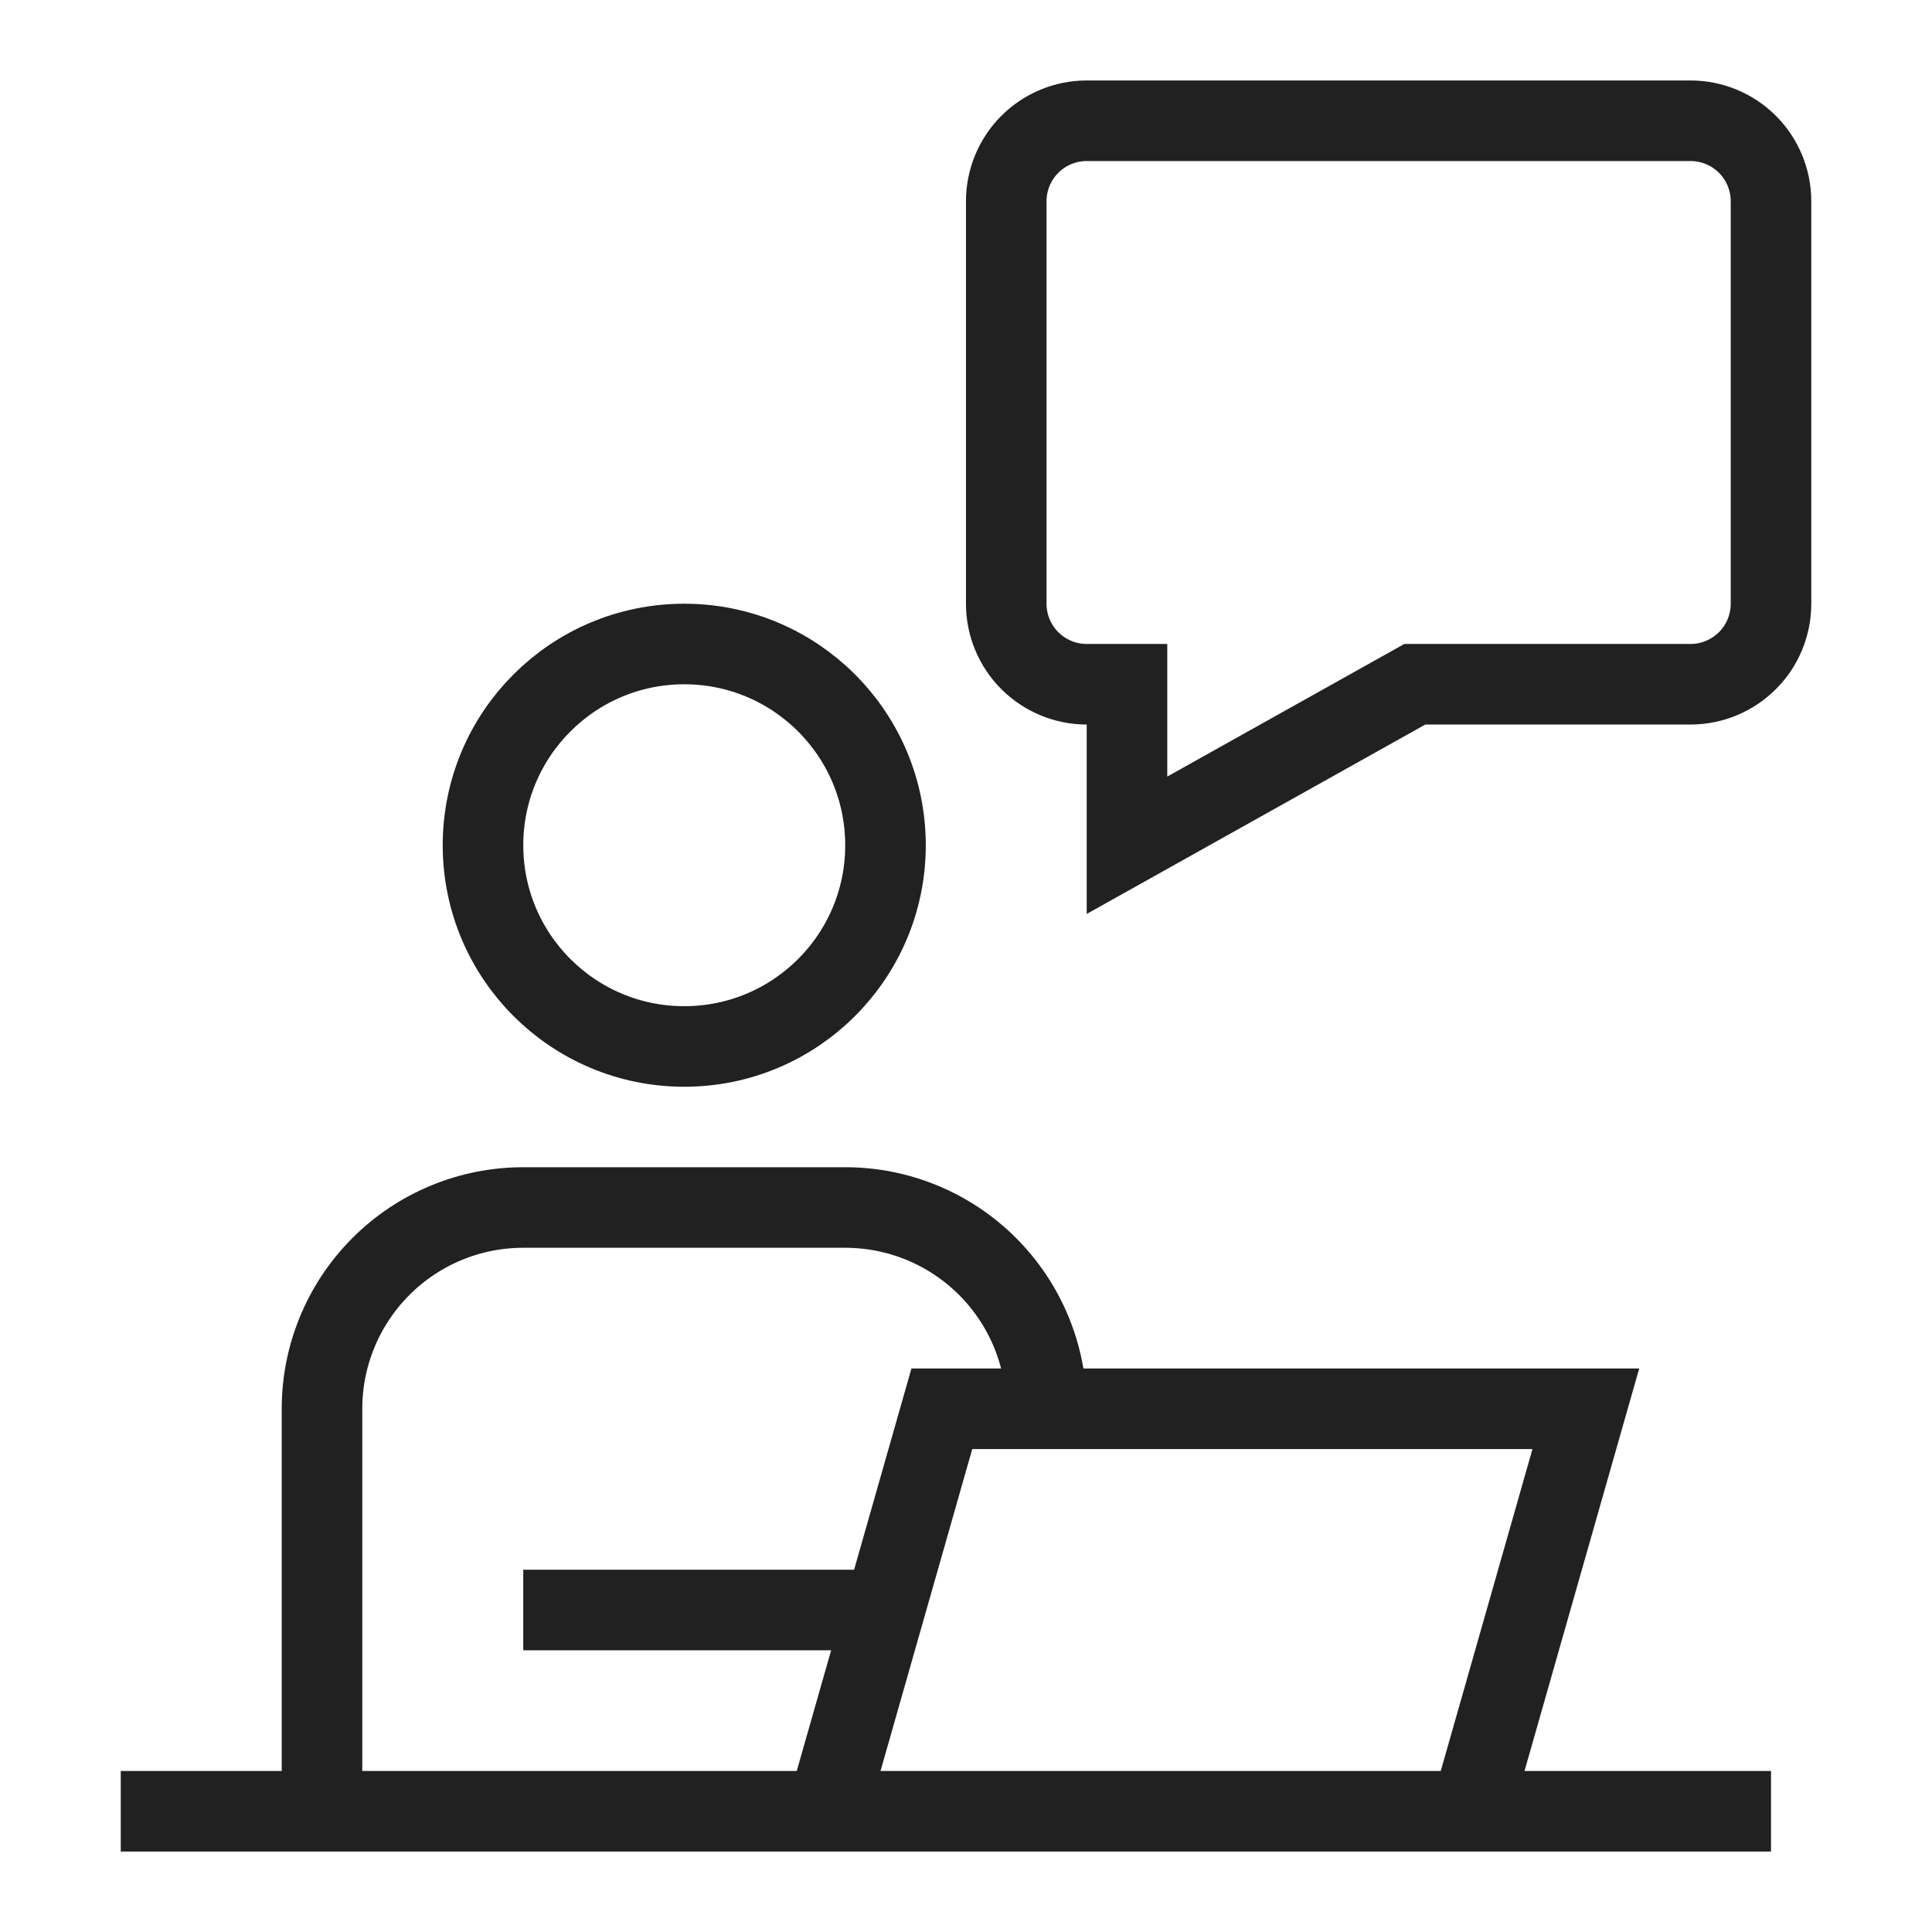
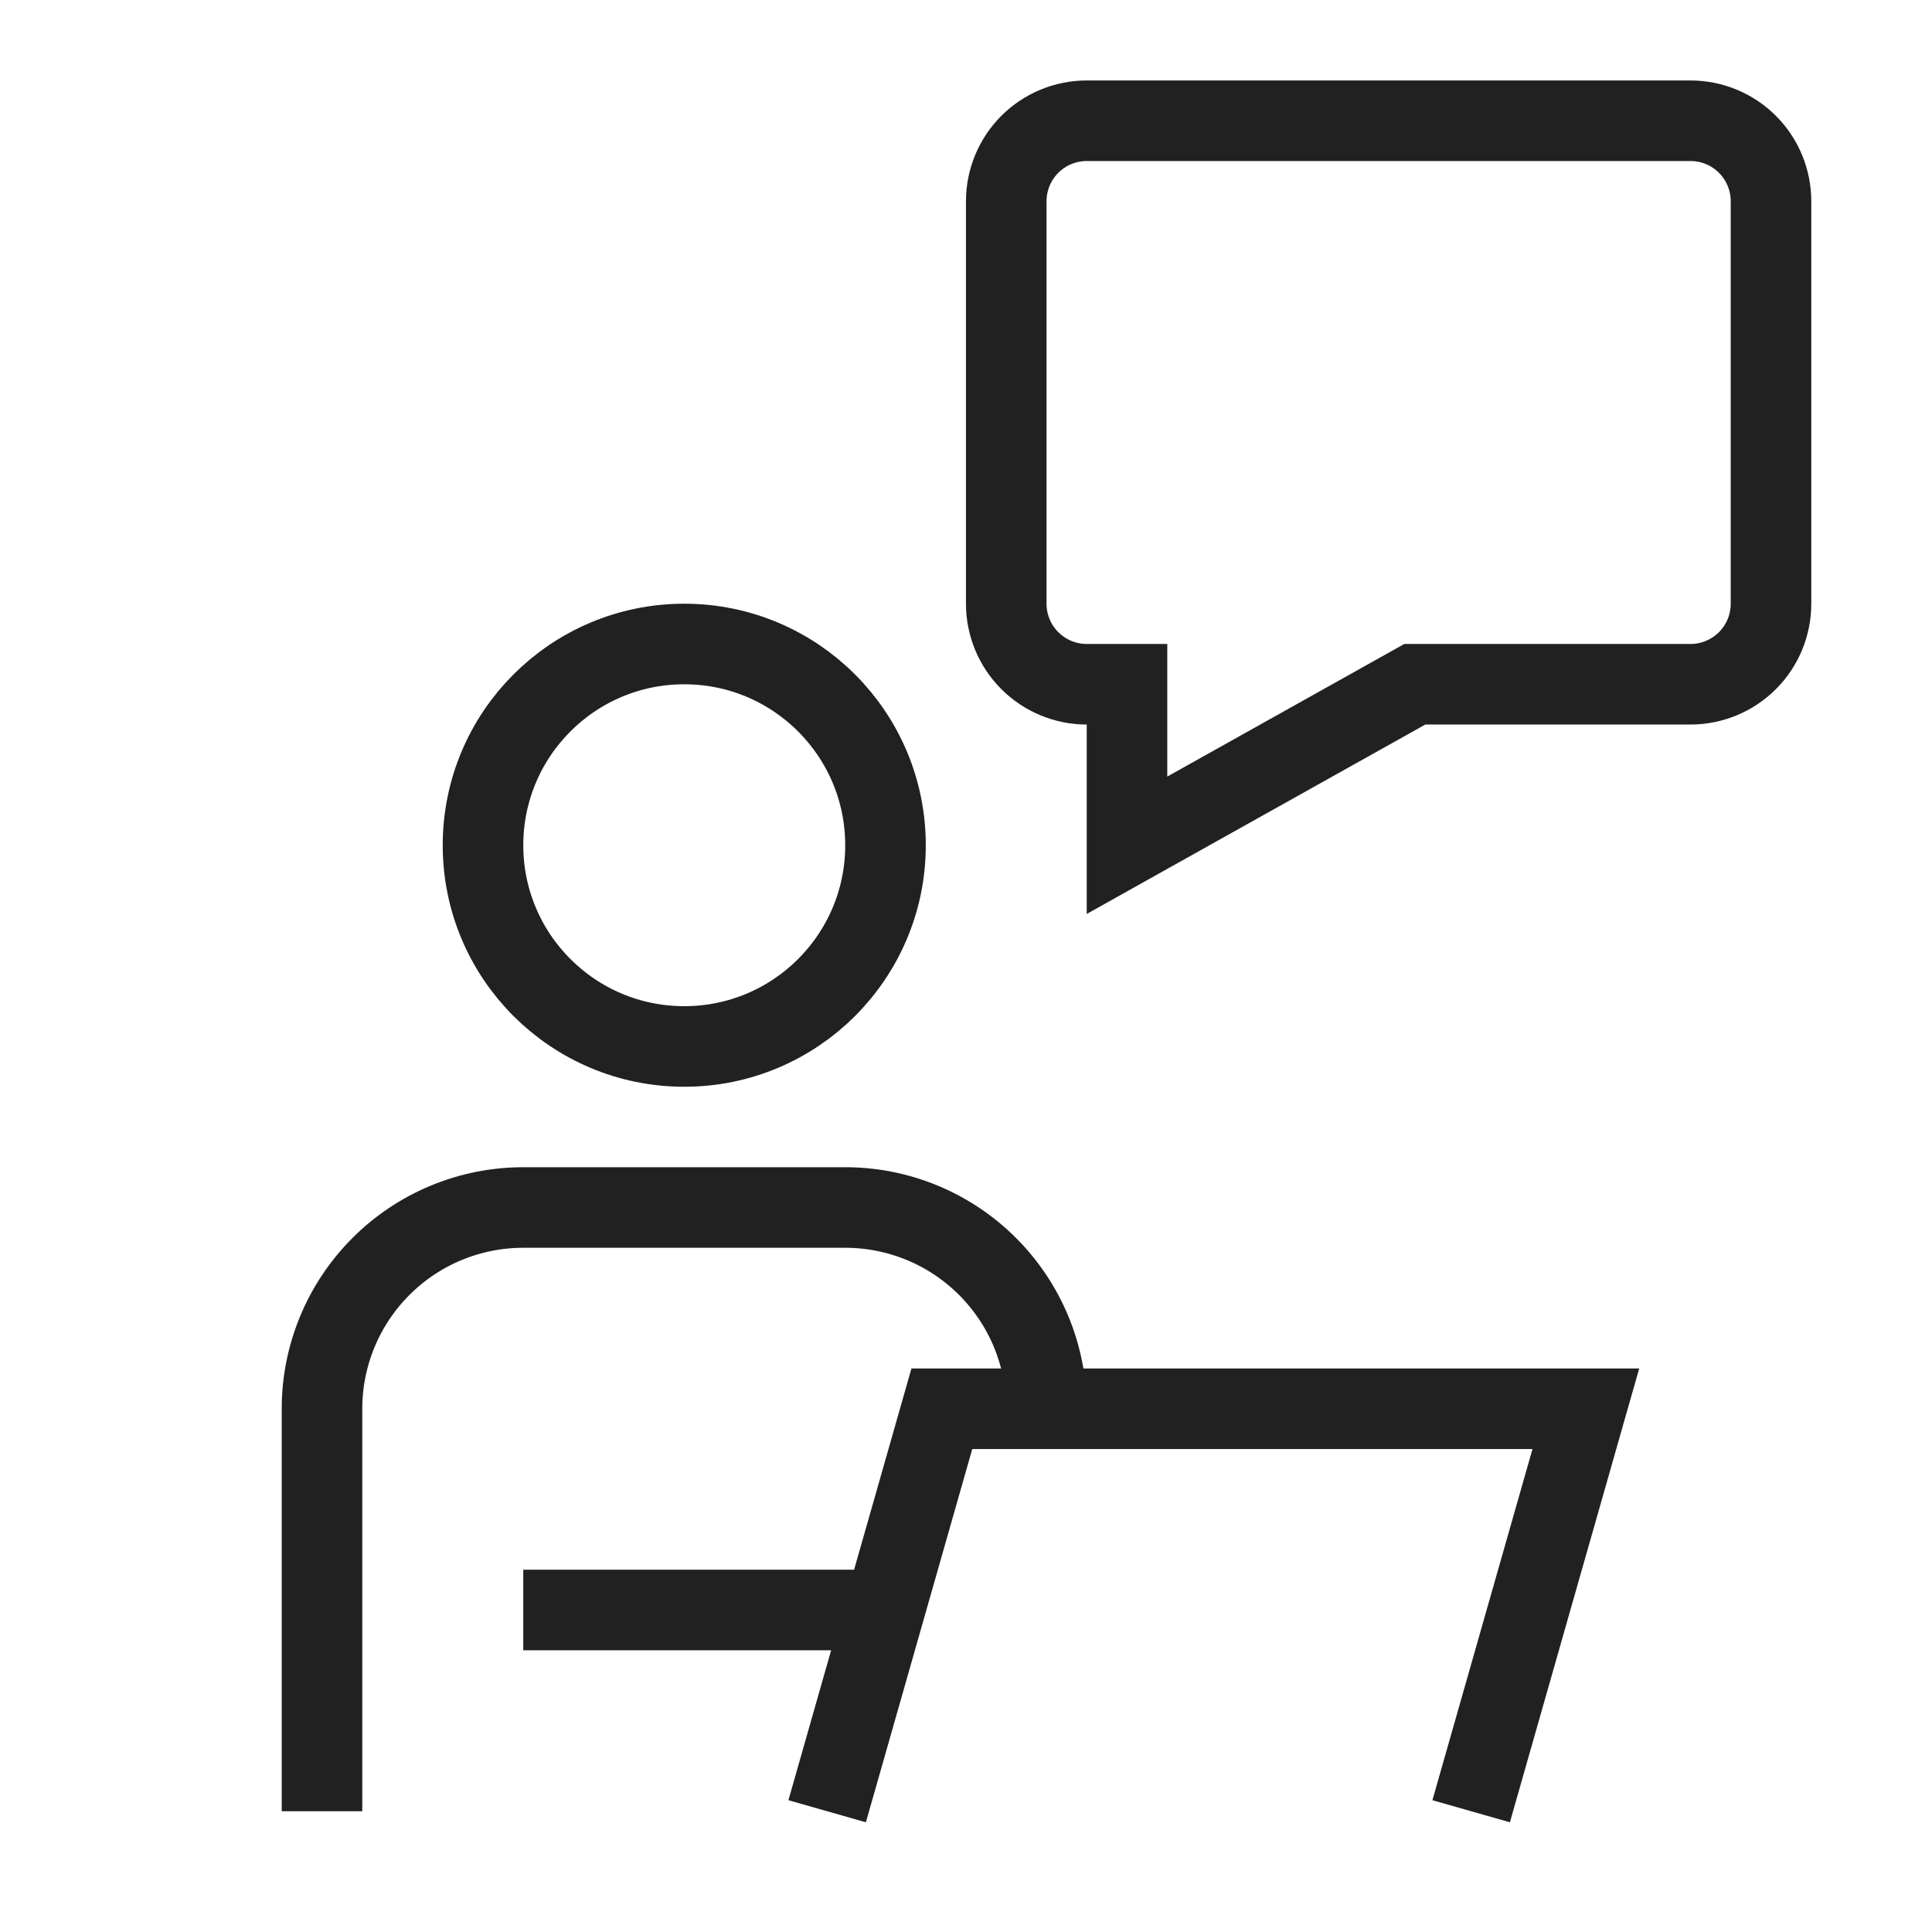
<svg xmlns="http://www.w3.org/2000/svg" width="60" height="60" viewBox="0 0 60 60" fill="none">
-   <path d="M3.75 56.25H55" stroke="#212121" stroke-width="2.502" stroke-miterlimit="10" />
  <path d="M27.469 50H16.25" stroke="#212121" stroke-width="2.502" stroke-miterlimit="10" />
  <path d="M55 6.25V18.75C55 19.413 54.737 20.049 54.268 20.517C53.799 20.986 53.163 21.25 52.5 21.25H43.938L35 26.25V21.25H33.75C33.087 21.25 32.451 20.986 31.982 20.517C31.513 20.049 31.25 19.413 31.25 18.75V6.25C31.25 5.587 31.513 4.951 31.982 4.482C32.451 4.013 33.087 3.75 33.75 3.75H52.5C53.163 3.75 53.799 4.013 54.268 4.482C54.737 4.951 55 5.587 55 6.25Z" stroke="#212121" stroke-width="2.502" stroke-miterlimit="10" />
  <path d="M10 56.25V43.75C10 42.092 10.659 40.503 11.831 39.331C13.003 38.158 14.592 37.5 16.25 37.5H26.25C27.908 37.5 29.497 38.158 30.669 39.331C31.841 40.503 32.5 42.092 32.5 43.75" stroke="#212121" stroke-width="2.502" stroke-miterlimit="10" />
  <path d="M21.25 32.499C24.702 32.499 27.5 29.701 27.5 26.25C27.5 22.798 24.702 20 21.25 20C17.798 20 15 22.798 15 26.25C15 29.701 17.798 32.499 21.25 32.499Z" stroke="#212121" stroke-width="2.502" stroke-miterlimit="10" />
  <path d="M45.688 56.25L49.25 43.75H29.25L25.688 56.25" stroke="#212121" stroke-width="2.502" stroke-miterlimit="10" />
</svg>